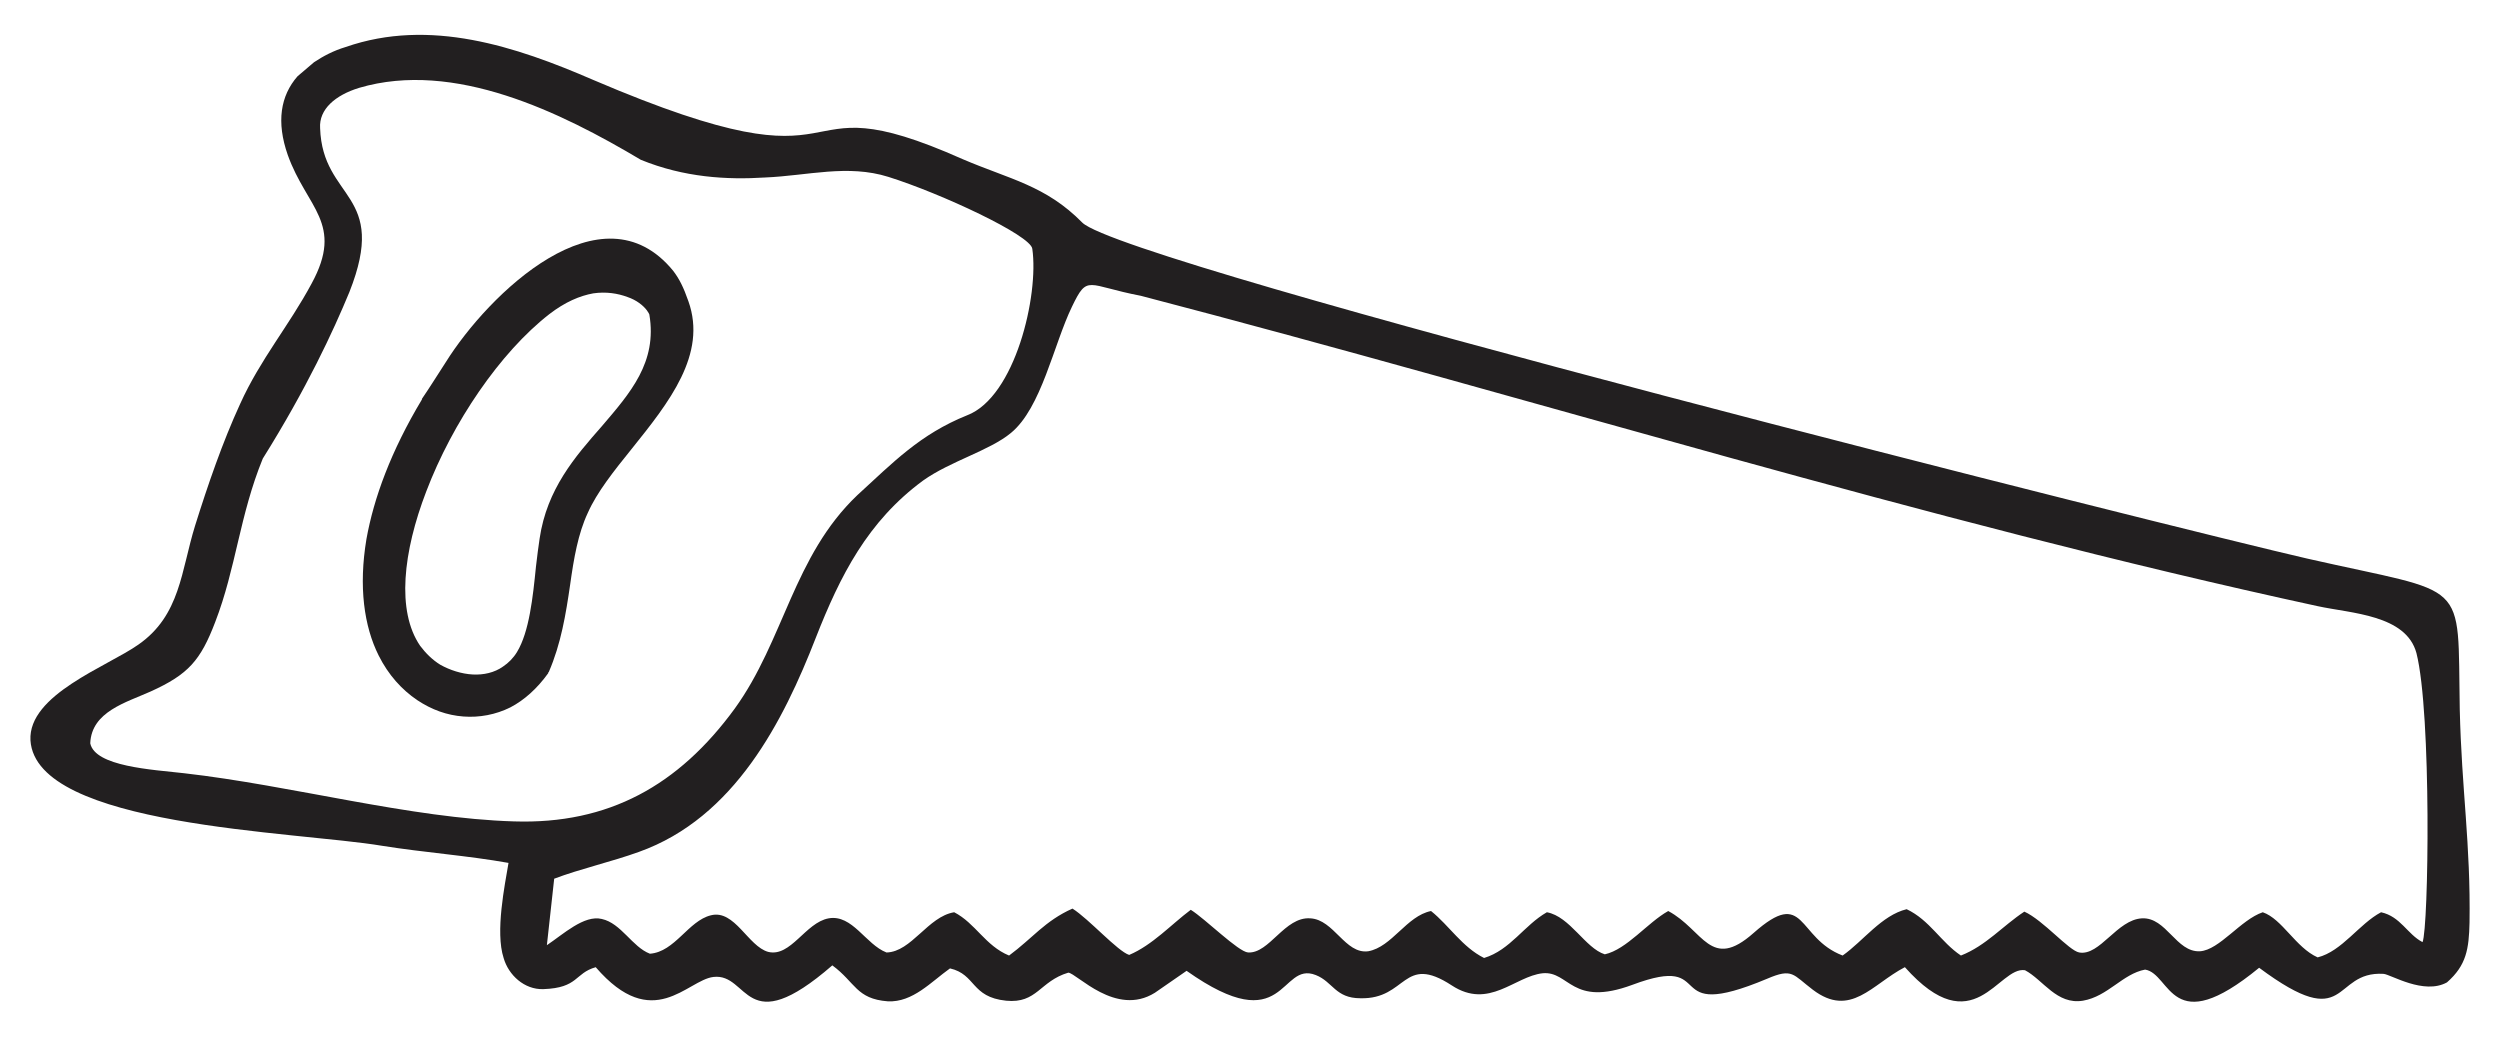
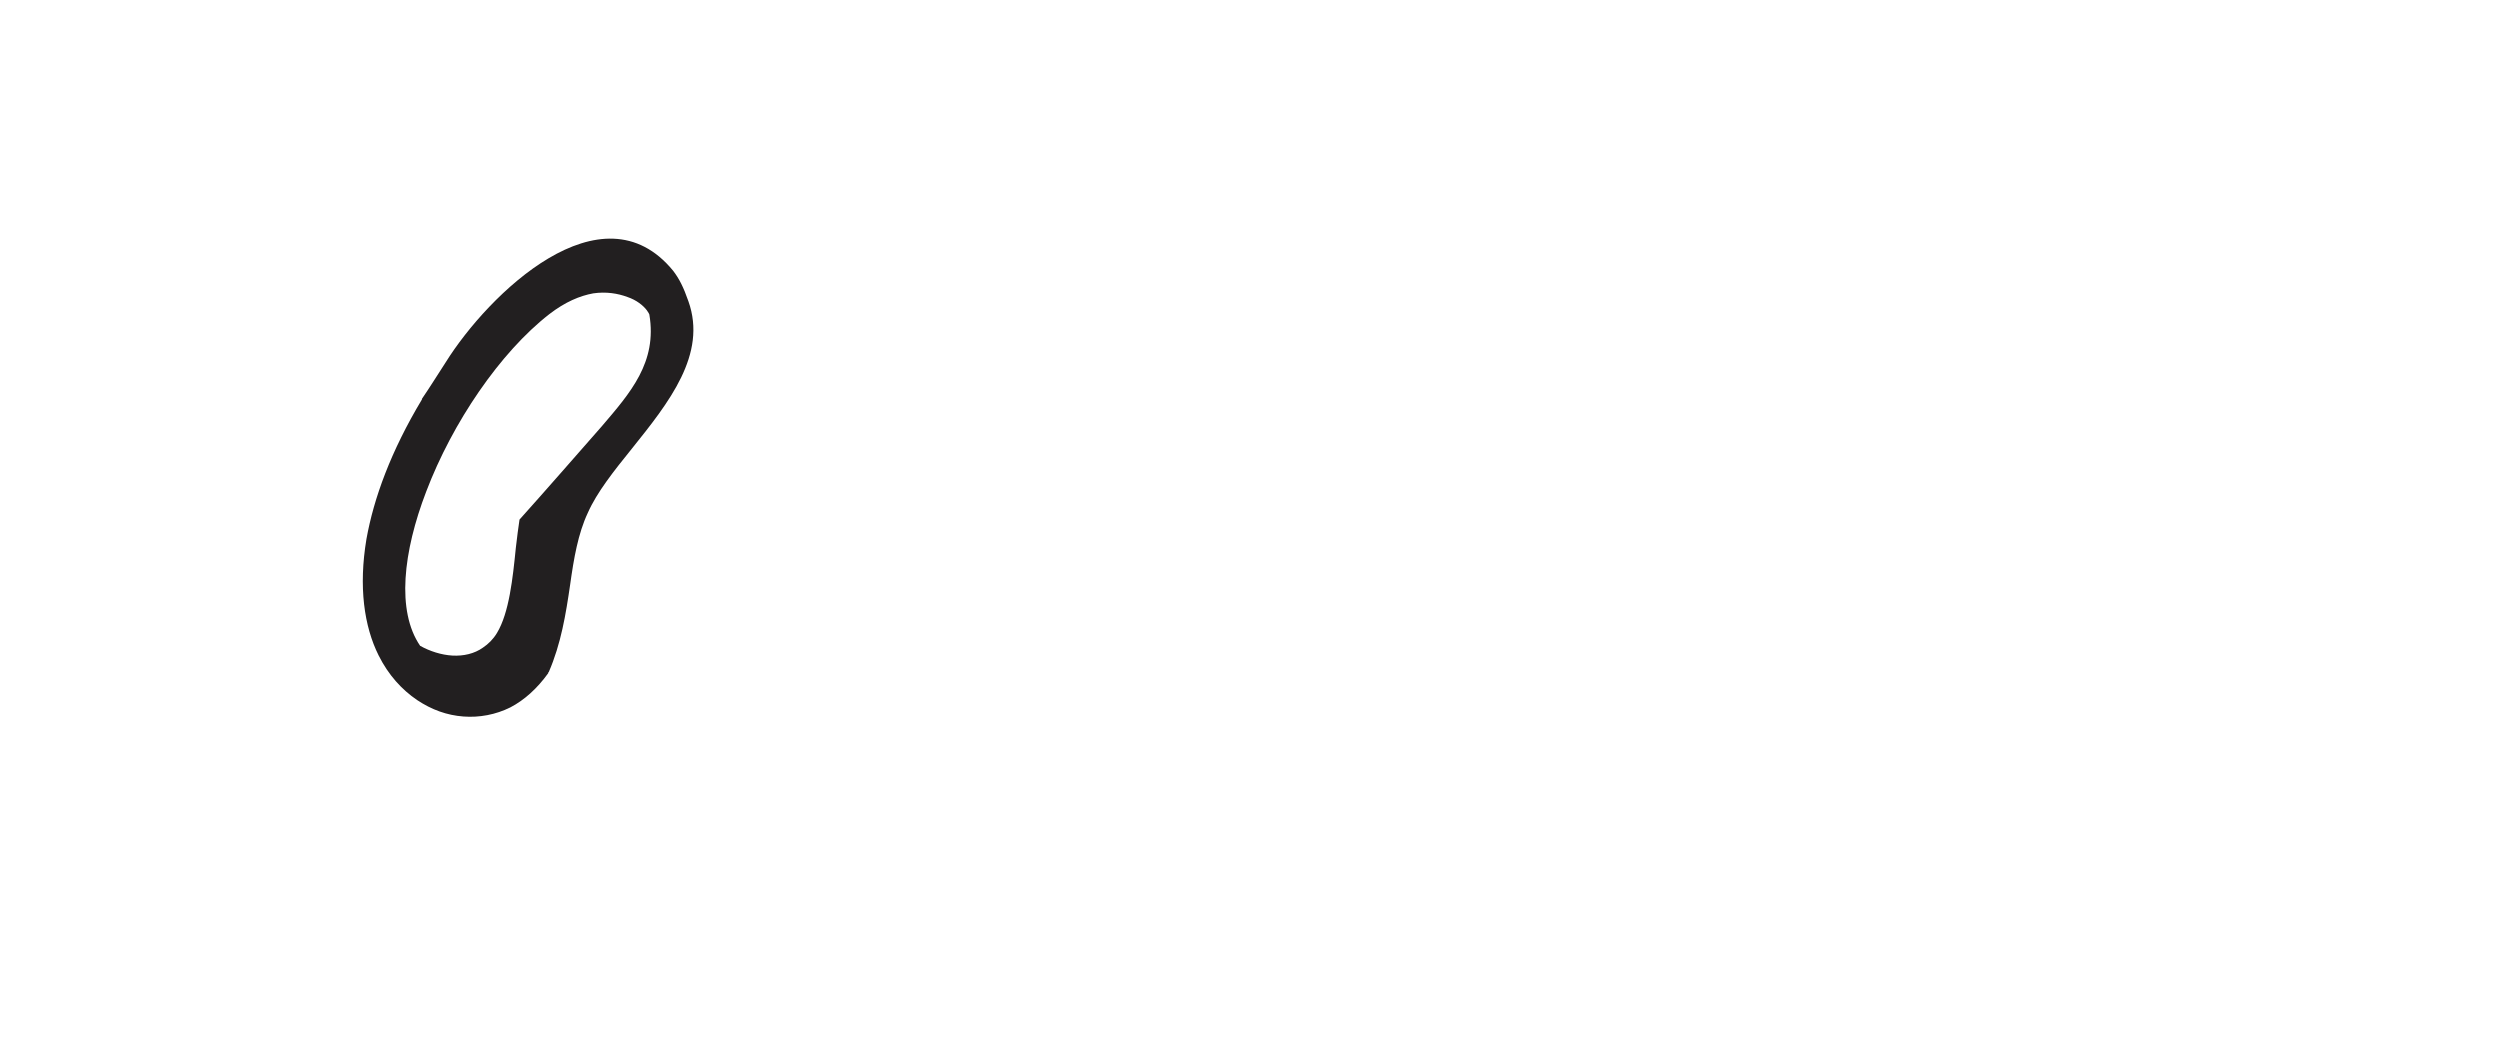
<svg xmlns="http://www.w3.org/2000/svg" version="1.1" baseProfile="tiny" id="Layer_1" x="0px" y="0px" width="116.22px" height="48.189px" viewBox="0 0 116.22 48.189" overflow="visible" xml:space="preserve">
  <g>
-     <path fill-rule="evenodd" fill="#221F20" d="M49.832,14.261c0.737-1.531,0.68-0.992,3.203-0.51   c18.255,4.762,36.283,10.431,54.709,14.428c1.559,0.34,4.11,0.397,4.592,2.183c0.709,2.806,0.567,12.784,0.283,13.436   c-0.709-0.369-1.02-1.191-1.928-1.389c-1.02,0.539-1.814,1.814-2.948,2.098c-1.02-0.454-1.644-1.786-2.551-2.098   c-1.02,0.34-2.013,1.757-2.92,1.814c-1.106,0.057-1.559-1.587-2.693-1.531c-1.162,0.057-1.956,1.757-2.92,1.587   c-0.482-0.085-1.672-1.502-2.551-1.899c-0.992,0.652-1.786,1.587-2.948,2.041c-0.935-0.624-1.446-1.644-2.523-2.154   c-1.162,0.283-2.013,1.474-2.976,2.154c-2.154-0.822-1.701-3.203-4.139-1.049c-2.013,1.786-2.324-0.142-3.969-1.02   c-0.964,0.539-1.928,1.786-2.948,2.013c-0.907-0.283-1.616-1.757-2.693-1.956c-1.049,0.595-1.701,1.757-2.92,2.126   c-1.02-0.51-1.616-1.502-2.466-2.183c-1.134,0.227-1.814,1.672-2.92,1.871c-1.077,0.142-1.587-1.474-2.693-1.531   c-1.191-0.085-1.899,1.644-2.891,1.587c-0.454-0.028-1.984-1.559-2.665-1.984c-0.907,0.68-1.786,1.644-2.863,2.098   c-0.539-0.17-1.871-1.672-2.636-2.154c-1.276,0.567-1.871,1.389-2.948,2.183c-1.106-0.454-1.559-1.502-2.551-2.013   c-1.219,0.198-1.984,1.843-3.146,1.871c-0.964-0.369-1.587-1.786-2.693-1.587c-1.077,0.198-1.757,1.814-2.806,1.559   c-0.935-0.255-1.559-1.984-2.665-1.701c-1.049,0.255-1.672,1.701-2.835,1.786c-0.822-0.312-1.332-1.417-2.239-1.616   c-0.822-0.198-1.786,0.709-2.551,1.219l0.34-3.09c1.191-0.454,2.693-0.794,3.94-1.247c4.45-1.587,6.718-6.094,8.22-9.95   c1.134-2.891,2.409-5.414,4.989-7.313c1.276-0.907,3.09-1.389,4.082-2.211C48.414,18.966,48.981,16.018,49.832,14.261   L49.832,14.261z M13.832,3.546l0.765-0.652c0.425-0.283,0.907-0.539,1.474-0.709c3.912-1.361,7.909-0.028,11.509,1.531   c13.124,5.613,8.391-0.227,17.178,3.685c2.183,0.935,3.855,1.219,5.556,2.948c1.984,1.956,51.137,14.287,56.948,15.619   c7.597,1.729,6.973,0.822,7.087,7.002c0.085,3.742,0.51,6.265,0.454,9.921c-0.028,1.219-0.142,1.984-1.049,2.778   c-1.077,0.595-2.608-0.369-2.948-0.397c-2.438-0.142-1.559,2.863-5.783-0.283c-4.139,3.402-4.082,0.283-5.301,0.085   c-1.049,0.198-1.729,1.247-2.891,1.446c-1.219,0.198-1.843-0.964-2.693-1.417c-1.247-0.198-2.381,3.458-5.584-0.142   c-1.531,0.794-2.523,2.381-4.28,1.049c-0.935-0.709-0.935-1.02-2.126-0.51c-5.074,2.126-2.183-1.247-6.265,0.283   c-2.835,1.049-2.92-0.652-4.167-0.539c-1.304,0.142-2.494,1.701-4.224,0.567c-2.296-1.502-2.069,0.652-4.252,0.595   c-1.162,0-1.276-0.765-2.069-1.077c-1.701-0.68-1.361,3.09-6.009-0.198c-0.369,0.255-1.106,0.765-1.474,1.02   c-1.814,1.134-3.628-0.907-4.025-0.935c-1.332,0.397-1.446,1.446-2.891,1.304c-1.644-0.17-1.389-1.219-2.608-1.502   c-0.879,0.624-1.729,1.587-2.891,1.531c-1.474-0.113-1.502-0.879-2.58-1.672c-4.11,3.572-3.855,0.34-5.528,0.539   c-1.219,0.142-2.806,2.636-5.471-0.454c-0.992,0.283-0.794,0.964-2.438,1.02c-0.879,0.028-1.616-0.652-1.843-1.446   c-0.397-1.219,0.057-3.402,0.227-4.422c-1.899-0.34-3.912-0.482-5.868-0.794c-4.054-0.68-16.101-0.879-16.356-4.904   c-0.113-2.126,3.572-3.43,5.017-4.45c1.956-1.361,1.984-3.43,2.636-5.528c0.595-1.899,1.276-3.883,2.098-5.669   c0.935-2.069,2.268-3.628,3.317-5.584c1.531-2.806-0.227-3.515-1.106-5.981C12.84,5.672,13.038,4.453,13.832,3.546L13.832,3.546z    M14.881,5.955c-0.057-0.879,0.709-1.531,1.814-1.871c4.422-1.304,9.383,1.134,13.096,3.345c2.013,0.822,3.997,0.935,5.783,0.822   c1.984-0.085,3.827-0.624,5.726-0.028c2.438,0.765,6.633,2.721,6.69,3.345c0.312,2.154-0.794,6.888-3.033,7.739   c-2.183,0.879-3.43,2.183-5.102,3.713c-2.976,2.835-3.402,6.746-5.698,9.921c-2.608,3.572-5.868,5.386-10.261,5.244   c-4.819-0.142-10.346-1.672-15.335-2.239c-1.502-0.17-4.139-0.312-4.365-1.389C4.251,33.083,5.866,32.657,7,32.147   c1.757-0.794,2.324-1.446,3.005-3.231c0.964-2.494,1.134-4.961,2.211-7.597c2.041-3.26,3.288-5.953,4.025-7.739   C18.084,8.931,14.994,9.328,14.881,5.955L14.881,5.955z" />
-     <path fill-rule="evenodd" fill="#221F20" d="M27.977,19.816c1.332-1.559,2.58-2.976,2.211-5.187c0-0.028-0.057-0.113-0.113-0.198   c-0.17-0.227-0.482-0.482-0.907-0.624c-0.454-0.17-0.992-0.255-1.587-0.17c-0.624,0.113-1.304,0.397-2.041,0.964   c-2.296,1.786-4.507,5.046-5.726,8.249c-1.077,2.806-1.389,5.556-0.283,7.172c0.255,0.34,0.567,0.652,0.935,0.879   c0.454,0.255,0.992,0.425,1.502,0.454c0.51,0.028,1.02-0.085,1.417-0.369c0.255-0.17,0.482-0.397,0.652-0.68   c0.567-0.935,0.737-2.551,0.879-3.969c0.057-0.482,0.113-0.935,0.17-1.304C25.425,22.736,26.729,21.234,27.977,19.816   L27.977,19.816z M17.035,25.061c0.34-1.899,1.134-4.082,2.58-6.491v-0.028c0.369-0.539,0.737-1.134,1.106-1.701   c1.984-3.175,7.257-8.306,10.573-4.252c0.283,0.369,0.482,0.765,0.709,1.417c0.879,2.466-0.907,4.706-2.636,6.86   c-0.822,1.02-1.616,2.013-2.041,2.976c-0.454,0.964-0.652,2.126-0.822,3.345c-0.198,1.361-0.425,2.75-0.992,4.054l-0.028,0.028   v0.028c-0.51,0.709-1.106,1.247-1.757,1.587c-0.68,0.34-1.446,0.482-2.183,0.425c-0.765-0.057-1.474-0.312-2.154-0.765   c-0.709-0.482-1.332-1.162-1.786-2.069C16.922,29.114,16.666,27.272,17.035,25.061L17.035,25.061z" />
+     <path fill-rule="evenodd" fill="#221F20" d="M27.977,19.816c1.332-1.559,2.58-2.976,2.211-5.187c0-0.028-0.057-0.113-0.113-0.198   c-0.17-0.227-0.482-0.482-0.907-0.624c-0.454-0.17-0.992-0.255-1.587-0.17c-0.624,0.113-1.304,0.397-2.041,0.964   c-2.296,1.786-4.507,5.046-5.726,8.249c-1.077,2.806-1.389,5.556-0.283,7.172c0.454,0.255,0.992,0.425,1.502,0.454c0.51,0.028,1.02-0.085,1.417-0.369c0.255-0.17,0.482-0.397,0.652-0.68   c0.567-0.935,0.737-2.551,0.879-3.969c0.057-0.482,0.113-0.935,0.17-1.304C25.425,22.736,26.729,21.234,27.977,19.816   L27.977,19.816z M17.035,25.061c0.34-1.899,1.134-4.082,2.58-6.491v-0.028c0.369-0.539,0.737-1.134,1.106-1.701   c1.984-3.175,7.257-8.306,10.573-4.252c0.283,0.369,0.482,0.765,0.709,1.417c0.879,2.466-0.907,4.706-2.636,6.86   c-0.822,1.02-1.616,2.013-2.041,2.976c-0.454,0.964-0.652,2.126-0.822,3.345c-0.198,1.361-0.425,2.75-0.992,4.054l-0.028,0.028   v0.028c-0.51,0.709-1.106,1.247-1.757,1.587c-0.68,0.34-1.446,0.482-2.183,0.425c-0.765-0.057-1.474-0.312-2.154-0.765   c-0.709-0.482-1.332-1.162-1.786-2.069C16.922,29.114,16.666,27.272,17.035,25.061L17.035,25.061z" />
  </g>
  <g>
</g>
  <g>
</g>
  <g>
</g>
  <g>
</g>
  <g>
</g>
  <g>
</g>
</svg>